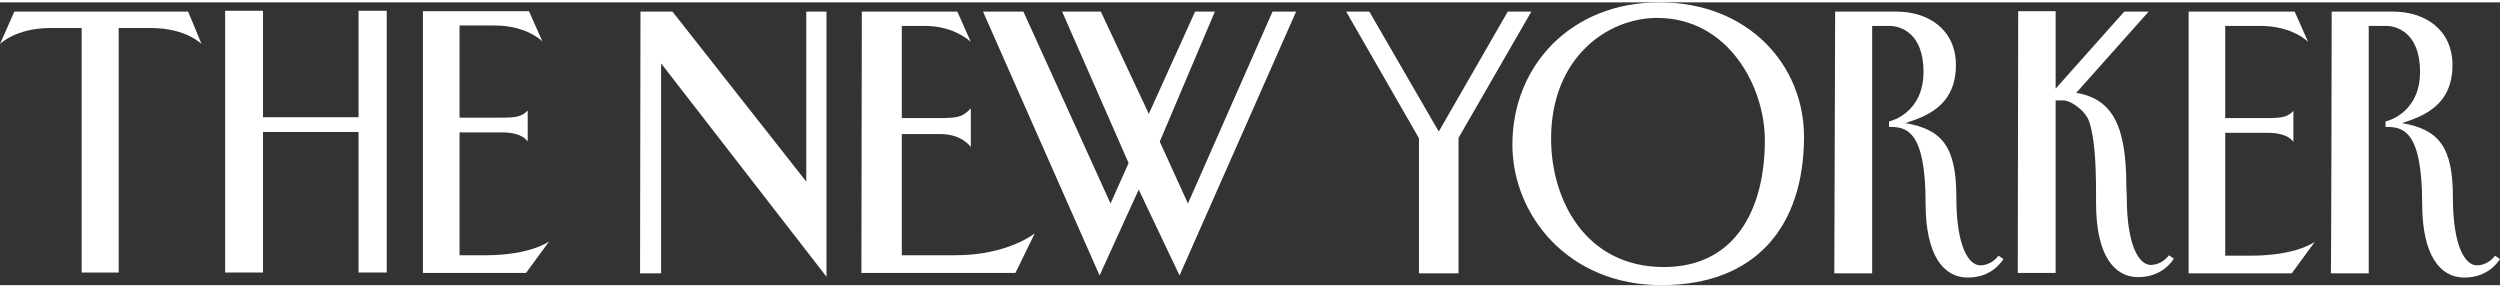
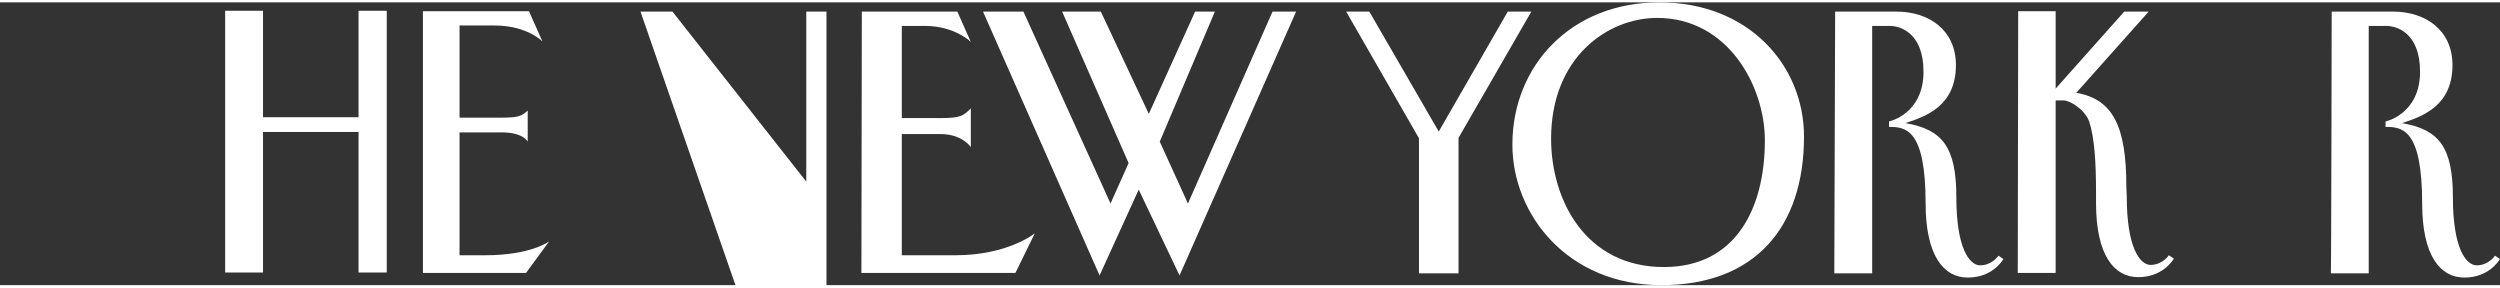
<svg xmlns="http://www.w3.org/2000/svg" xmlns:ns1="http://www.inkscape.org/namespaces/inkscape" xmlns:ns2="http://sodipodi.sourceforge.net/DTD/sodipodi-0.dtd" width="200px" height="23px" version="1.1" id="Layer_1" ns1:version="0.91 r13725" ns2:docname="NEW YORKER.svg" x="0px" y="0px" viewBox="0 0 594.1 67.2" style="enable-background:new 0 0 594.1 67.2;" xml:space="preserve">
  <rect x="0" y="0" width="594.1" height="67.2" fill="#333333" stroke="none" />
  <style type="text/css">
	.st0{fill:#FFFFFF;}
</style>
  <g id="g4167" transform="translate(1.874,3.478)">
    <path id="polygon3" ns1:connector-curvature="0" class="st0" d="M51.63-1.48h9v25.3h22.7v-25.3h6.7v62.2h-6.7v-33.4h-22.7   v33.4h-9V-1.48z" />
-     <path id="polygon5" ns1:connector-curvature="0" class="st0" d="M150.33-1.28h7.6l31.8,40.4v-40.4h4.8v63l-39.3-50.7v49.9h-5   L150.33-1.28z" />
+     <path id="polygon5" ns1:connector-curvature="0" class="st0" d="M150.33-1.28h7.6l31.8,40.4v-40.4h4.8v63v49.9h-5   L150.33-1.28z" />
    <path id="path7" ns1:connector-curvature="0" class="st0" d="M202.93-1.28h22.7l3.2,7.2c0,0-3.8-3.8-10.9-3.8   c-5,0-5.5,0-5.5,0v21.9c0,0,4.5,0,9.2,0s5.4-0.5,7.2-2.3v9.2c0,0-2-3.1-7.2-3.1s-9.2,0-9.2,0v28.8c0,0,10.3,0,12.8,0   c12.4,0,18.8-5.2,18.8-5.2l-4.6,9.4h-36.6C202.83,60.82,202.93-1.28,202.93-1.28z" />
-     <path id="path9" ns1:connector-curvature="0" class="st0" d="M518.23-1.28h25.2l3.2,7.2c0,0-3.6-3.8-11.4-3.8   c-5,0-8.3,0-8.3,0v21.9c0,0,5.4,0,10,0c3.7,0,4.8-0.3,6.2-1.7v7.4c0,0-1-2.2-6.2-2.2s-10,0-10,0v29.2c0,0,3.6,0,6.1,0   c10.9,0,15.2-3.3,15.2-3.3l-5.5,7.5h-24.5V-1.28L518.23-1.28z" />
    <path id="path11" ns1:connector-curvature="0" class="st0" d="M98.63-1.38h25.2l3.2,7.2c0,0-3.6-3.8-11.4-3.8   c-5,0-8.3,0-8.3,0v21.9c0,0,5.4,0,10,0c3.7,0,4.8-0.3,6.2-1.7v7.4c0,0-1-2.2-6.2-2.2s-10,0-10,0v29.2c0,0,3.6,0,6.1,0   c10.9,0,15.2-3.3,15.2-3.3l-5.5,7.5h-24.5L98.63-1.38L98.63-1.38z" />
    <g id="g13">
      <g id="g15">
-         <path id="path17" ns1:connector-curvature="0" class="st0" d="M42.83-1.28h-16.3h-25l-3.4,7.7c0,0,3.7-3.8,12-3.8     c5.5,0,5.6,0,7.4,0v58.1h8.8V2.62c0,0,2.4,0,7.7,0c8.3,0,12,3.8,12,3.8L42.83-1.28z" />
-       </g>
+         </g>
    </g>
    <path id="polygon19" ns1:connector-curvature="0" class="st0" d="M231.73-1.28h9.6l20.7,45.6l4.3-9.6l-15.8-36h9.2l11.4,24.3   l11-24.3h4.7l-13.1,30.9l6.7,14.7l20.1-45.6h5.6l-27.7,62.7l-9.7-20.4l-9.3,20.4L231.73-1.28z" />
    <path id="path21" ns1:connector-curvature="0" class="st0" d="M392.43-3.48c21.4,0,34.4,15.1,34.4,31.9   c0,21.6-11.7,35.3-33.9,35.3c-22.2,0-35.4-16.7-35.4-33.4C357.53,11.52,371.53-3.48,392.43-3.48z M366.73,28.92   c0,14.6,8.2,30.5,26.8,30.5c17.2,0,24-14.1,24-30.1c0-12.8-8.7-29.1-25.6-29.1C380.23,0.22,366.73,9.52,366.73,28.92L366.73,28.92z   " />
    <path id="path23" ns1:connector-curvature="0" class="st0" d="M434.23-1.28c0,0,8.8,0,14.6,0c7.7,0,14.1,4.4,14.1,12.7   c0,9.7-7.1,12.2-12,13.8c8.8,1.5,12.1,5.7,12.1,17.6s3,16.2,5.7,16.2c2.1,0,3.7-1.4,4.3-2.3l1.2,0.8c-0.4,0.6-2.8,4.4-8.5,4.4   s-10-5.2-10-17.6c0-17.8-4.8-18.2-8.7-18.2v-1.3c0.1,0,8.2-1.8,8.2-11.8c0-9.4-5.7-10.9-8-10.9c-0.7,0-4.2,0-4.2,0v58.8h-9   L434.23-1.28L434.23-1.28z" />
    <path id="path25" ns1:connector-curvature="0" class="st0" d="M552.23-1.28c0,0,8.8,0,14.6,0c7.7,0,14.1,4.4,14.1,12.7   c0,9.7-7.1,12.2-12,13.8c8.8,1.5,12.1,5.7,12.1,17.6s3,16.2,5.7,16.2c2.1,0,3.7-1.4,4.3-2.3l1.2,0.8c-0.4,0.6-2.8,4.4-8.5,4.4   s-10-5.2-10-17.6c0-17.8-4.8-18.2-8.7-18.2v-1.3c0.1,0,8.2-1.8,8.2-11.8c0-9.4-5.7-10.9-8-10.9c-0.7,0-4.2,0-4.2,0v58.8h-9   C552.13,60.82,552.23-1.28,552.23-1.28z" />
    <path id="path27" ns1:connector-curvature="0" class="st0" d="M503.53,42.72c0,11.8,3,16.2,5.7,16.2c2.1,0,3.7-1.4,4.3-2.3   l1.2,0.8c-0.4,0.6-2.8,4.4-8.5,4.4s-10-5.2-10-17.6v-2.5c0-7.4-0.4-13.1-1.6-16.8c-1-2.9-4.6-5.1-6.1-5.1h-1.9v41h-9l0.1-62.2h8.9   v18.4l16.3-18.3h5.8l-17.2,19.3c8.8,1.5,11.9,8.1,11.9,22.3L503.53,42.72L503.53,42.72z" />
    <path id="polygon29" ns1:connector-curvature="0" class="st0" d="M344.73,60.82v-32.1l17.3-30h-5.6l-16.4,28.5l-16.5-28.5   h-5.5l17.3,30.1v32.1h9.4V60.82z" />
  </g>
</svg>